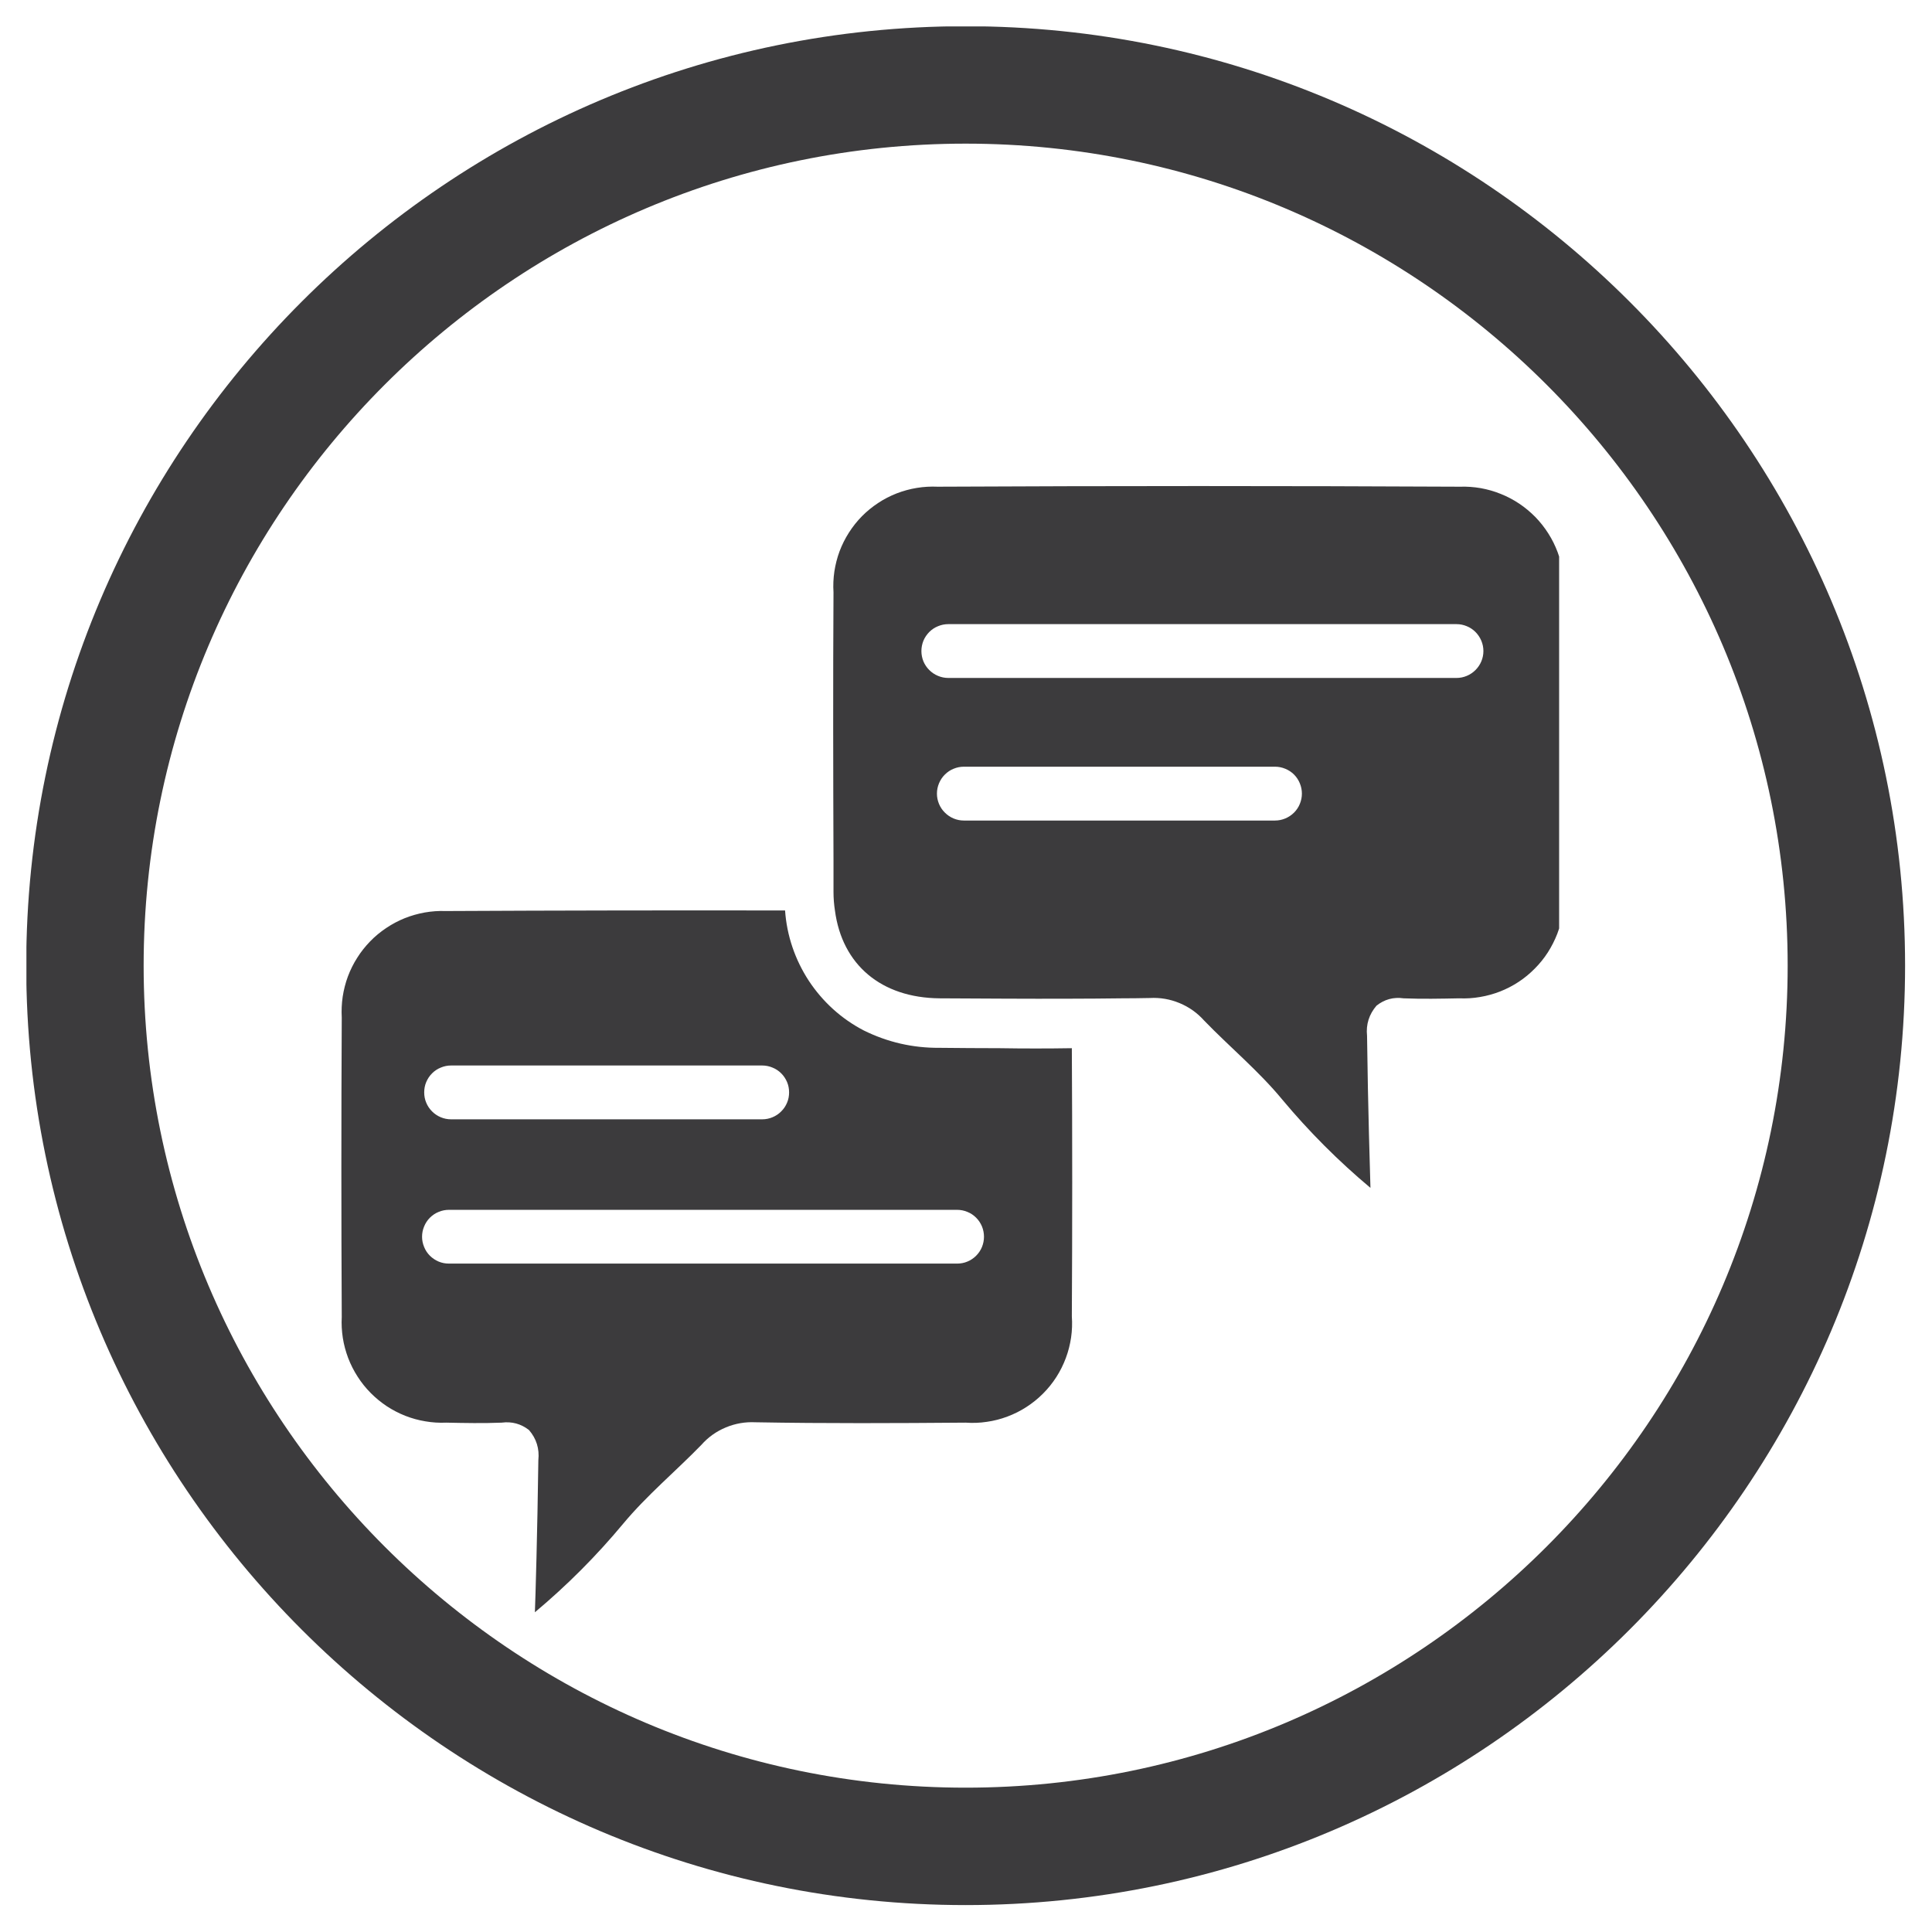
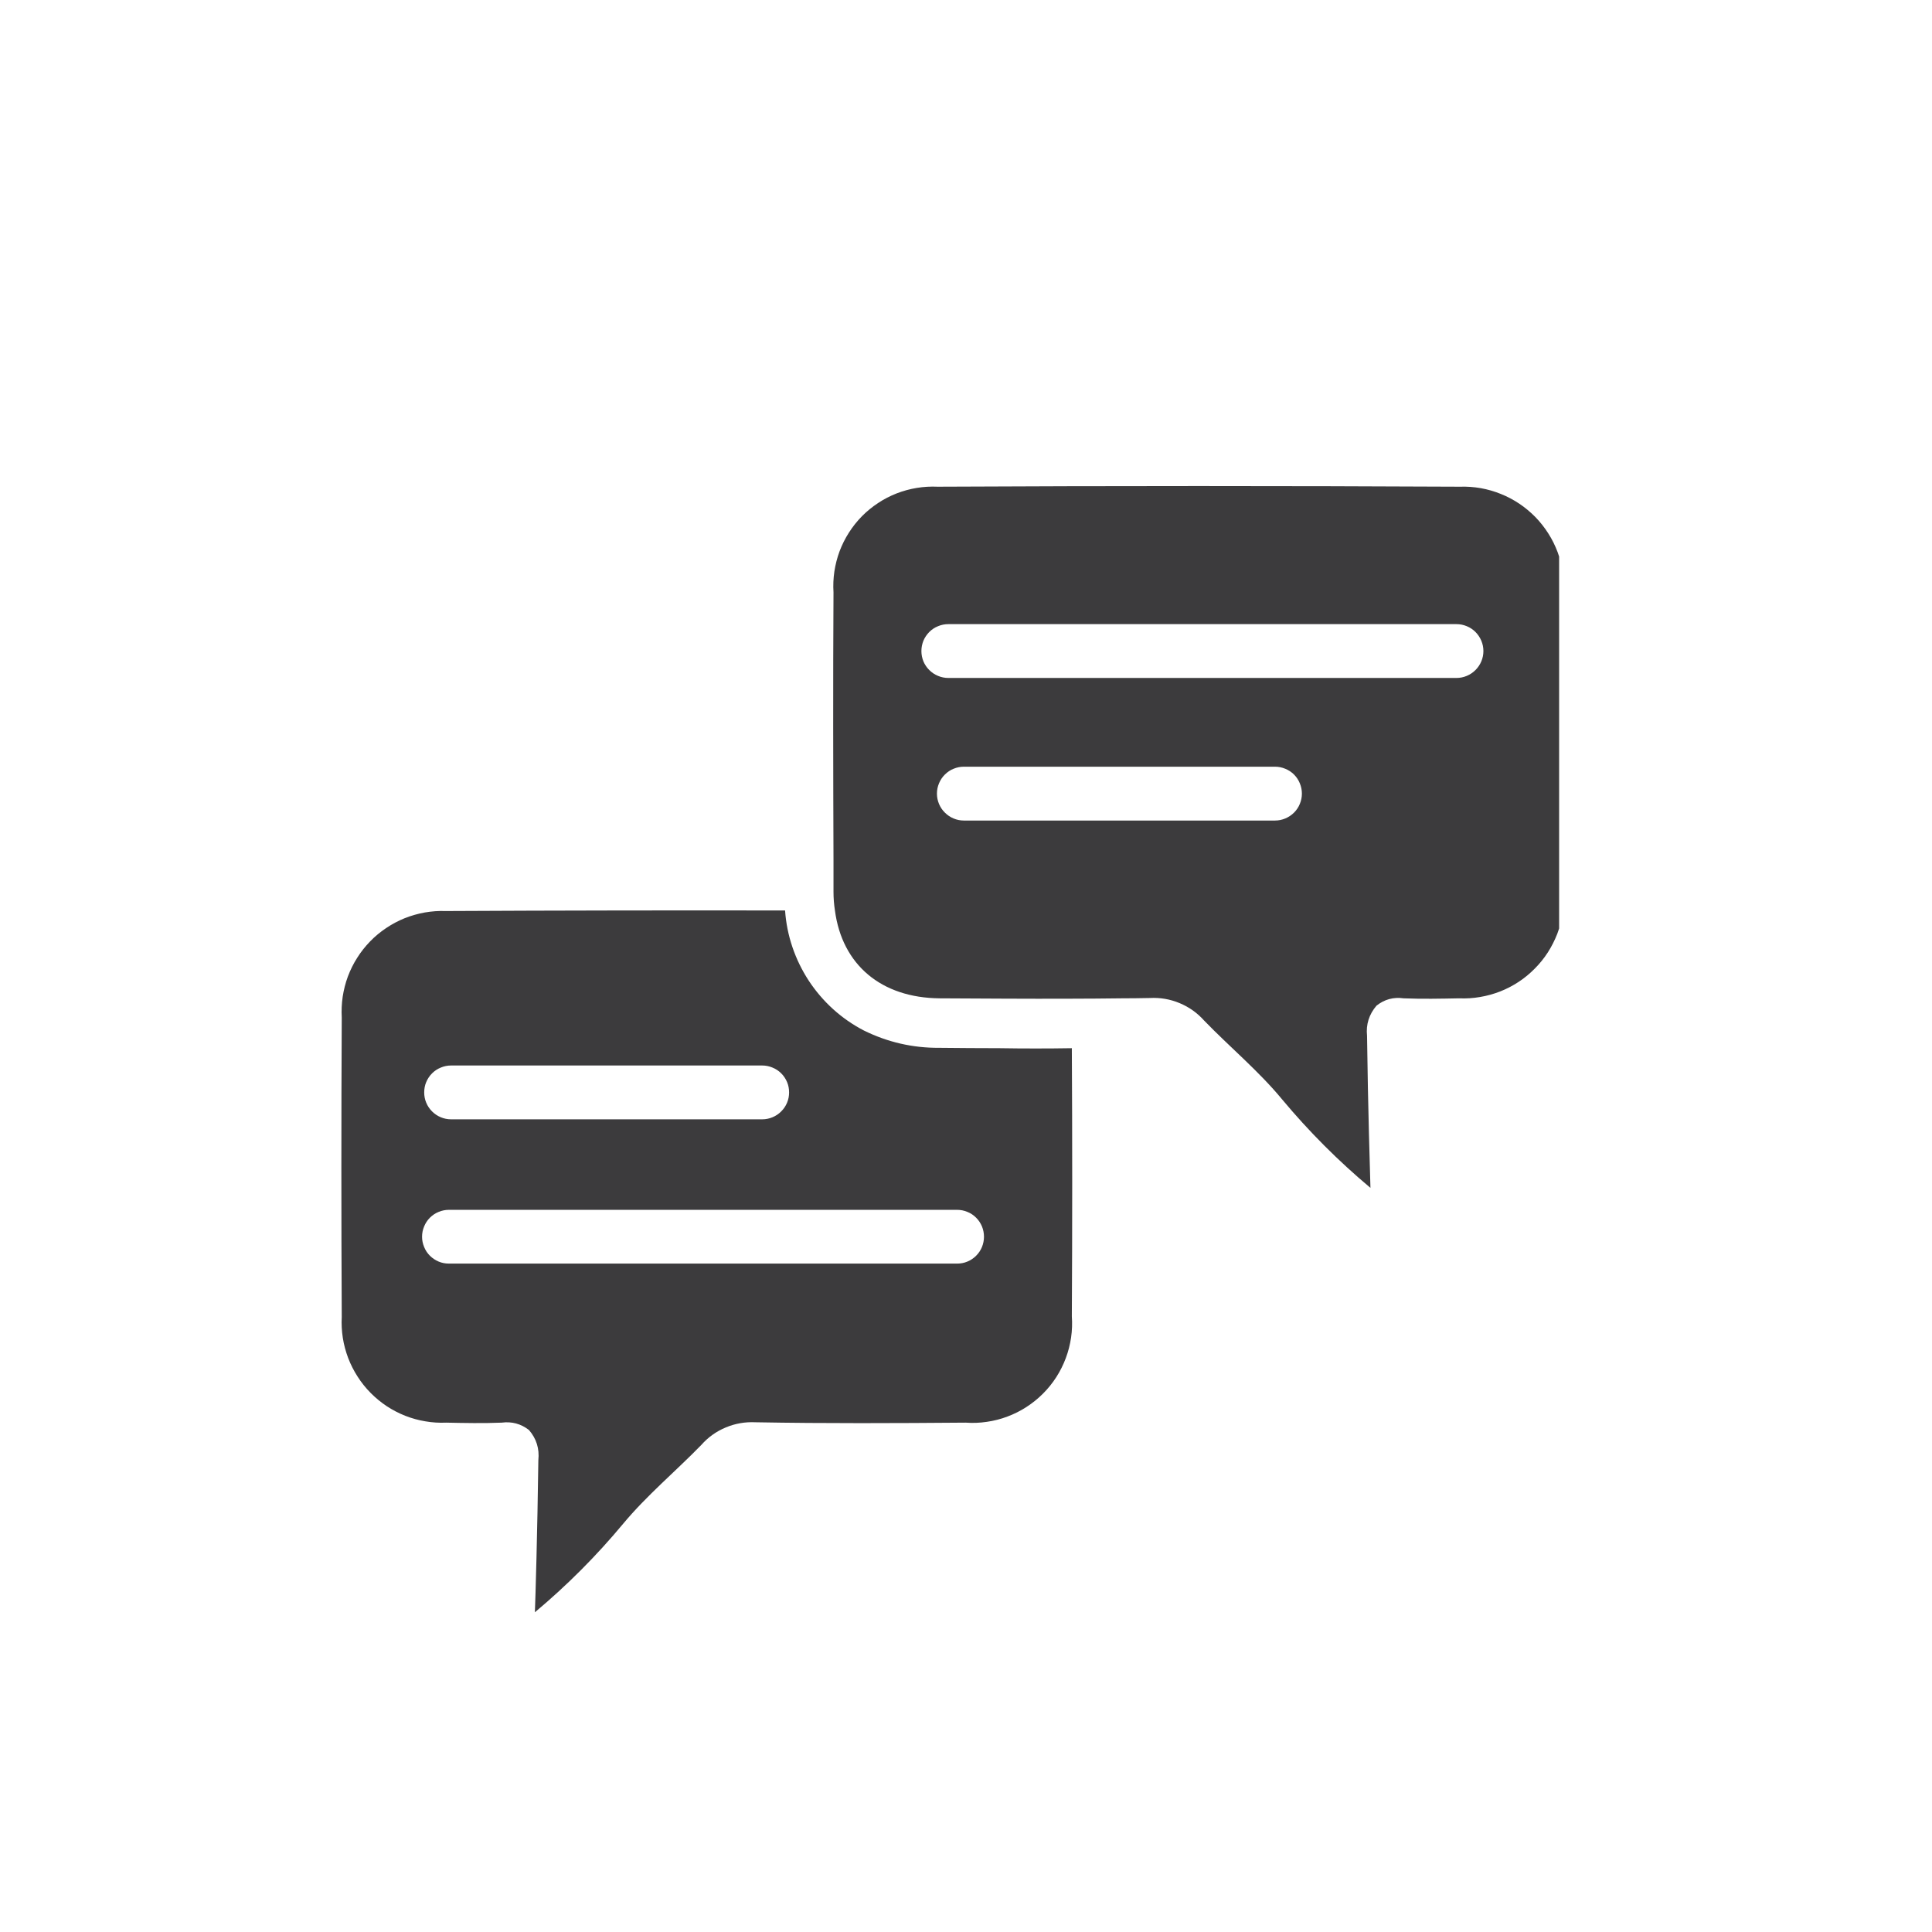
<svg xmlns="http://www.w3.org/2000/svg" version="1.0" preserveAspectRatio="xMidYMid meet" height="160" viewBox="0 0 120 120" zoomAndPan="magnify" width="160">
  <defs>
    <clipPath id="c5b2183b14">
      <path clip-rule="nonzero" d="M 1.641 1.641 L 118.641 1.641 L 118.641 118.641 L 1.641 118.641 Z M 1.641 1.641" />
    </clipPath>
    <clipPath id="fdc5c7f52f">
      <path clip-rule="nonzero" d="M 21.09 30 L 96.84 30 L 96.84 100.398 L 21.09 100.398 Z M 21.09 30" />
    </clipPath>
  </defs>
  <g clip-path="url(#c5b2183b14)">
-     <path fill-rule="nonzero" fill-opacity="1" d="M 59.977 1.629 C 27.805 1.629 1.629 27.805 1.629 59.977 C 1.629 92.152 27.805 118.328 59.977 118.328 C 92.152 118.328 118.328 92.152 118.328 59.977 C 118.328 27.805 92.152 1.629 59.977 1.629 Z M 59.977 111.035 C 31.824 111.035 8.922 88.125 8.922 59.977 C 8.922 31.832 31.824 8.922 59.977 8.922 C 88.133 8.922 111.035 31.832 111.035 59.977 C 111.035 88.125 88.133 111.035 59.977 111.035 Z M 59.977 111.035" fill="#3c3b3d" />
-   </g>
+     </g>
  <g clip-path="url(#fdc5c7f52f)">
    <path fill-rule="nonzero" fill-opacity="1" d="M 90.68 30.23 C 79.863 30.176 69.051 30.176 58.242 30.23 C 57.809 30.211 57.375 30.234 56.945 30.305 C 56.516 30.375 56.102 30.488 55.695 30.645 C 55.289 30.805 54.906 31 54.543 31.242 C 54.18 31.48 53.844 31.754 53.539 32.062 C 53.234 32.371 52.965 32.711 52.73 33.078 C 52.496 33.445 52.301 33.832 52.148 34.238 C 51.996 34.645 51.891 35.066 51.824 35.496 C 51.762 35.926 51.742 36.355 51.77 36.793 C 51.738 42.34 51.75 47.887 51.77 53.434 L 51.77 55.402 C 51.77 55.789 51.801 56.172 51.859 56.551 C 52.305 59.926 54.734 61.977 58.363 62.008 C 61.07 62.02 63.777 62.043 66.484 62.031 C 67.543 62.031 68.59 62.02 69.648 62.008 C 70.238 62.008 70.828 62 71.418 61.988 C 72.059 61.953 72.676 62.059 73.266 62.305 C 73.859 62.551 74.367 62.914 74.793 63.391 C 76.387 65.039 78.18 66.52 79.641 68.293 C 81.305 70.285 83.129 72.113 85.121 73.781 C 85.098 72.902 84.965 68.812 84.91 64.336 C 84.836 63.629 85.035 63.004 85.496 62.465 C 85.992 62.07 86.555 61.918 87.18 62.008 C 88.328 62.055 89.484 62.031 90.633 62.008 C 91.066 62.027 91.5 62 91.926 61.926 C 92.355 61.855 92.773 61.738 93.176 61.582 C 93.582 61.422 93.965 61.223 94.328 60.984 C 94.691 60.746 95.023 60.469 95.328 60.16 C 95.637 59.852 95.906 59.516 96.141 59.152 C 96.375 58.785 96.57 58.398 96.727 57.996 C 96.879 57.59 96.992 57.172 97.059 56.742 C 97.129 56.312 97.148 55.883 97.129 55.449 C 97.16 49.254 97.16 43.055 97.129 36.848 C 97.152 36.41 97.133 35.98 97.07 35.551 C 97.004 35.121 96.898 34.703 96.746 34.293 C 96.594 33.887 96.402 33.5 96.168 33.133 C 95.934 32.766 95.668 32.426 95.363 32.113 C 95.059 31.805 94.727 31.527 94.367 31.285 C 94.004 31.043 93.621 30.84 93.219 30.68 C 92.816 30.516 92.402 30.398 91.973 30.32 C 91.543 30.246 91.113 30.215 90.68 30.23 Z M 79.191 50.965 L 59.867 50.965 C 59.645 50.965 59.434 50.922 59.227 50.836 C 59.023 50.75 58.844 50.629 58.688 50.473 C 58.527 50.316 58.41 50.137 58.324 49.934 C 58.238 49.727 58.195 49.516 58.195 49.293 C 58.195 49.07 58.238 48.859 58.324 48.652 C 58.41 48.449 58.527 48.266 58.688 48.109 C 58.844 47.953 59.023 47.832 59.227 47.75 C 59.434 47.664 59.645 47.621 59.867 47.621 L 79.191 47.621 C 79.414 47.621 79.625 47.664 79.832 47.75 C 80.035 47.832 80.219 47.953 80.375 48.109 C 80.531 48.266 80.652 48.449 80.734 48.652 C 80.82 48.859 80.863 49.07 80.863 49.293 C 80.863 49.516 80.82 49.727 80.734 49.934 C 80.652 50.137 80.531 50.316 80.375 50.473 C 80.219 50.629 80.035 50.75 79.832 50.836 C 79.625 50.922 79.414 50.965 79.191 50.965 Z M 90.465 42.109 L 58.902 42.109 C 58.68 42.109 58.465 42.066 58.262 41.98 C 58.055 41.895 57.875 41.773 57.719 41.617 C 57.562 41.461 57.441 41.281 57.355 41.078 C 57.273 40.871 57.23 40.66 57.23 40.438 C 57.23 40.215 57.273 40.004 57.355 39.797 C 57.441 39.594 57.562 39.414 57.719 39.254 C 57.875 39.098 58.055 38.977 58.262 38.895 C 58.465 38.809 58.68 38.766 58.902 38.766 L 90.465 38.766 C 90.688 38.766 90.898 38.809 91.105 38.895 C 91.309 38.977 91.488 39.098 91.645 39.254 C 91.801 39.414 91.922 39.594 92.008 39.797 C 92.094 40.004 92.137 40.215 92.137 40.438 C 92.137 40.66 92.094 40.871 92.008 41.078 C 91.922 41.281 91.801 41.461 91.645 41.617 C 91.488 41.773 91.309 41.895 91.105 41.98 C 90.898 42.066 90.688 42.109 90.465 42.109 Z M 58.344 65.082 C 56.695 65.094 55.129 64.734 53.652 64.004 C 52.961 63.645 52.324 63.203 51.746 62.68 C 51.168 62.156 50.664 61.566 50.234 60.914 C 49.809 60.262 49.469 59.566 49.219 58.828 C 48.969 58.09 48.816 57.328 48.762 56.551 C 41.734 56.539 34.707 56.551 27.676 56.586 C 27.242 56.57 26.812 56.602 26.383 56.676 C 25.953 56.754 25.539 56.871 25.137 57.031 C 24.73 57.195 24.352 57.398 23.988 57.641 C 23.629 57.883 23.293 58.156 22.992 58.469 C 22.688 58.781 22.418 59.121 22.188 59.488 C 21.953 59.855 21.762 60.242 21.609 60.648 C 21.457 61.055 21.352 61.477 21.285 61.906 C 21.223 62.336 21.203 62.766 21.227 63.203 C 21.195 69.406 21.195 75.605 21.227 81.805 C 21.203 82.238 21.227 82.668 21.293 83.098 C 21.359 83.527 21.473 83.941 21.625 84.348 C 21.781 84.754 21.977 85.141 22.211 85.504 C 22.445 85.871 22.715 86.207 23.02 86.516 C 23.324 86.824 23.66 87.098 24.02 87.34 C 24.383 87.578 24.766 87.777 25.172 87.938 C 25.574 88.094 25.988 88.211 26.418 88.281 C 26.848 88.355 27.277 88.383 27.711 88.363 C 28.859 88.387 30.016 88.41 31.164 88.363 C 31.793 88.281 32.355 88.434 32.855 88.82 C 33.32 89.359 33.512 89.984 33.438 90.691 C 33.379 95.168 33.258 99.27 33.223 100.141 C 35.215 98.473 37.043 96.641 38.703 94.645 C 40.176 92.875 41.957 91.395 43.562 89.746 C 43.984 89.266 44.492 88.906 45.082 88.66 C 45.672 88.414 46.285 88.309 46.926 88.34 C 51.281 88.418 55.625 88.398 59.98 88.363 C 60.422 88.395 60.859 88.379 61.297 88.312 C 61.734 88.25 62.16 88.141 62.574 87.984 C 62.988 87.828 63.383 87.633 63.754 87.391 C 64.125 87.152 64.469 86.875 64.781 86.562 C 65.094 86.25 65.371 85.906 65.609 85.535 C 65.848 85.164 66.043 84.77 66.199 84.355 C 66.355 83.941 66.461 83.516 66.527 83.078 C 66.59 82.641 66.605 82.199 66.574 81.758 C 66.605 76.211 66.605 70.66 66.574 65.105 C 65.082 65.129 63.578 65.129 62.082 65.105 C 60.836 65.105 59.59 65.094 58.344 65.082 Z M 28.016 66.18 L 47.344 66.18 C 47.562 66.18 47.777 66.223 47.98 66.309 C 48.188 66.391 48.367 66.512 48.523 66.668 C 48.68 66.824 48.801 67.008 48.887 67.211 C 48.973 67.414 49.012 67.629 49.012 67.852 C 49.012 68.07 48.973 68.285 48.887 68.488 C 48.801 68.695 48.68 68.875 48.523 69.031 C 48.367 69.188 48.188 69.309 47.98 69.395 C 47.777 69.48 47.562 69.523 47.344 69.523 L 28.016 69.523 C 27.797 69.523 27.582 69.48 27.379 69.395 C 27.172 69.309 26.992 69.188 26.836 69.031 C 26.68 68.875 26.559 68.695 26.473 68.488 C 26.387 68.285 26.348 68.07 26.348 67.852 C 26.348 67.629 26.387 67.414 26.473 67.211 C 26.559 67.008 26.68 66.824 26.836 66.668 C 26.992 66.512 27.172 66.391 27.379 66.309 C 27.582 66.223 27.797 66.18 28.016 66.18 Z M 59.449 78.484 L 27.887 78.484 C 27.664 78.484 27.449 78.445 27.246 78.359 C 27.043 78.273 26.859 78.152 26.703 77.996 C 26.547 77.84 26.426 77.66 26.344 77.453 C 26.258 77.25 26.215 77.035 26.215 76.816 C 26.215 76.594 26.258 76.379 26.344 76.176 C 26.426 75.973 26.547 75.789 26.703 75.633 C 26.859 75.477 27.043 75.355 27.246 75.273 C 27.449 75.188 27.664 75.145 27.887 75.145 L 59.449 75.145 C 59.668 75.145 59.883 75.188 60.086 75.273 C 60.293 75.355 60.473 75.477 60.629 75.633 C 60.785 75.789 60.906 75.973 60.992 76.176 C 61.074 76.379 61.117 76.594 61.117 76.816 C 61.117 77.035 61.074 77.25 60.992 77.453 C 60.906 77.66 60.785 77.84 60.629 77.996 C 60.473 78.152 60.293 78.273 60.086 78.359 C 59.883 78.445 59.668 78.484 59.449 78.484 Z M 59.449 78.484" fill="#3c3b3d" />
  </g>
</svg>